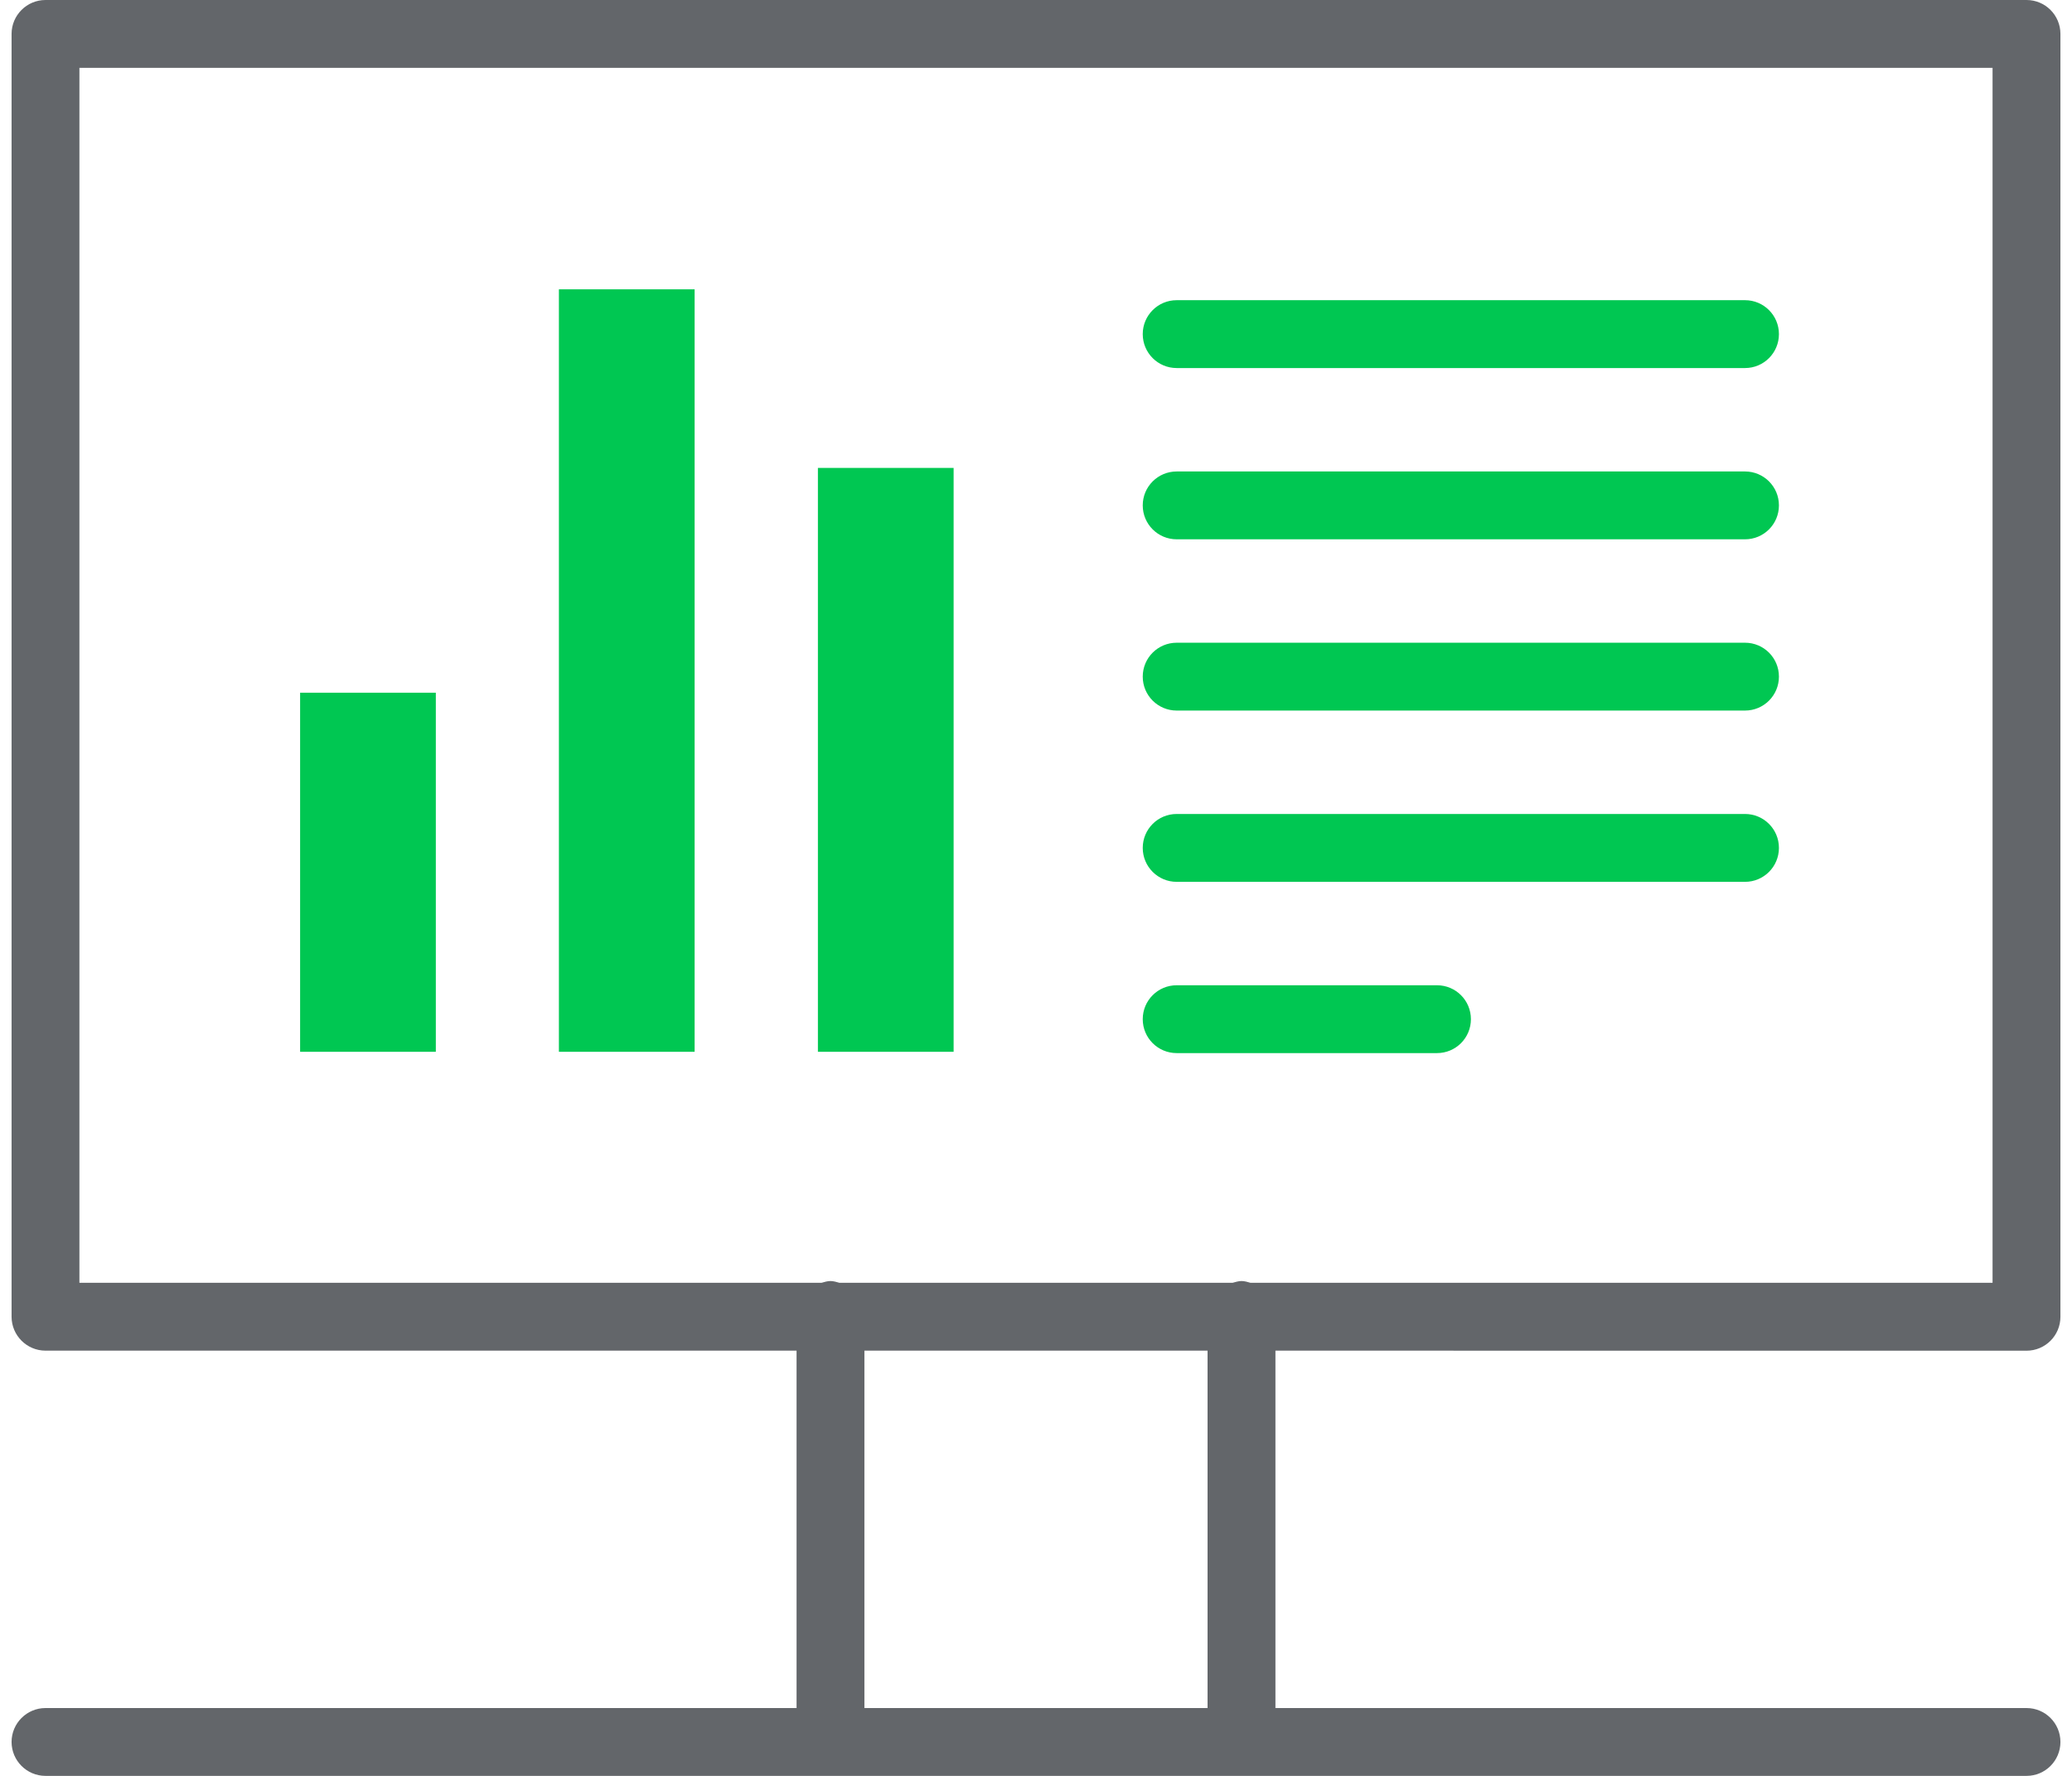
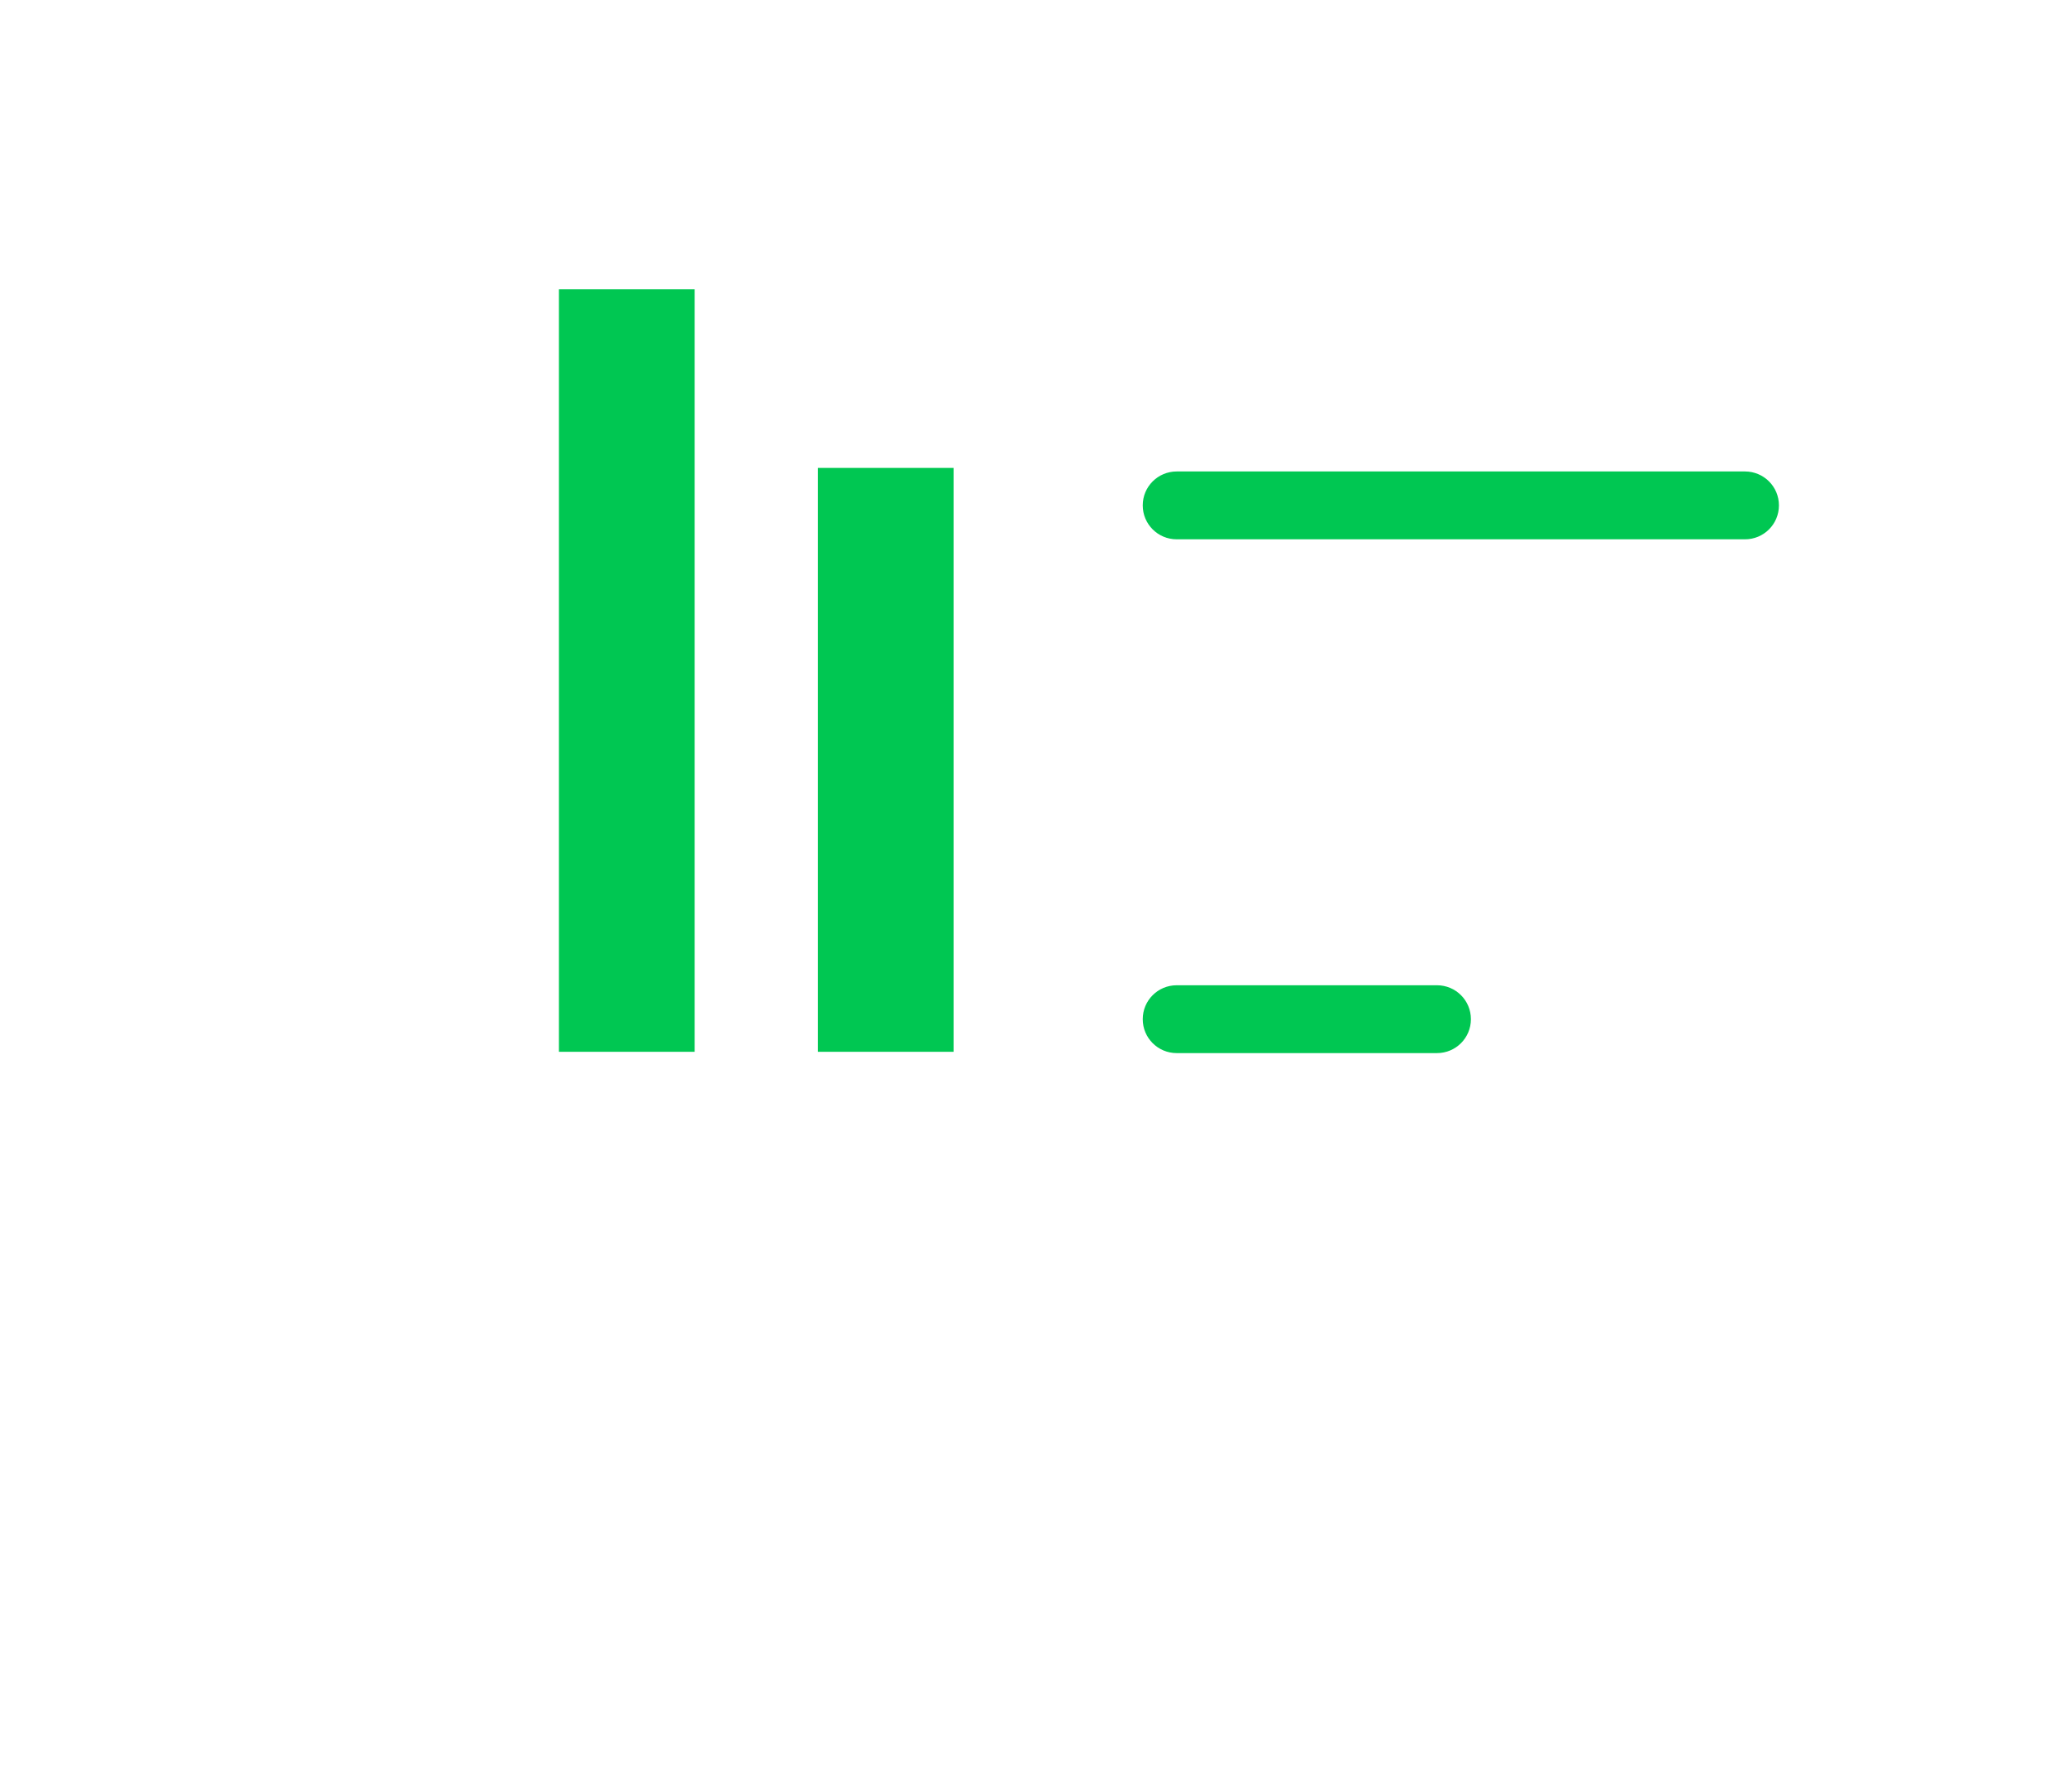
<svg xmlns="http://www.w3.org/2000/svg" width="70" height="60" viewBox="0 0 70 60" fill="none">
-   <path d="M68.463 45.635C69.098 45.635 69.609 45.121 69.609 44.489V1.146C69.609 0.514 69.098 0 68.463 0H1.537C0.906 0 0.391 0.514 0.391 1.146V44.486C0.391 45.119 0.906 45.633 1.537 45.633H26.911V57.708H1.537C0.906 57.708 0.391 58.221 0.391 58.854C0.391 59.486 0.906 60 1.537 60H68.463C69.098 60 69.609 59.486 69.609 58.854C69.609 58.221 69.098 57.708 68.463 57.708H43.089V45.633L68.463 45.635ZM2.683 2.293H67.316V43.34H42.243C42.149 43.313 42.05 43.281 41.943 43.281C41.84 43.281 41.741 43.315 41.642 43.34H28.357C28.259 43.313 28.16 43.281 28.057 43.281C27.949 43.281 27.851 43.315 27.756 43.34H2.683V2.293ZM40.796 57.708H29.203V45.633H40.796V57.708Z" fill="#63666A" />
-   <path d="M58.953 12.435H39.753C39.118 12.435 38.606 11.921 38.606 11.288C38.606 10.656 39.118 10.142 39.753 10.142H58.953C59.588 10.142 60.099 10.656 60.099 11.288C60.099 11.921 59.588 12.435 58.953 12.435Z" fill="#00C752" />
  <path d="M32.217 15.809H27.632V35.536H32.217V15.809Z" fill="#00C752" />
  <path d="M23.467 9.775H18.882V35.536H23.467V9.775Z" fill="#00C752" />
-   <path d="M14.724 23.404H10.139V35.536H14.724V23.404Z" fill="#00C752" />
  <path d="M58.953 18.221H39.753C39.118 18.221 38.606 17.708 38.606 17.075C38.606 16.442 39.118 15.929 39.753 15.929H58.953C59.588 15.929 60.099 16.442 60.099 17.075C60.099 17.708 59.588 18.221 58.953 18.221Z" fill="#00C752" />
-   <path d="M58.953 24.007H39.753C39.118 24.007 38.606 23.494 38.606 22.861C38.606 22.228 39.118 21.715 39.753 21.715H58.953C59.588 21.715 60.099 22.228 60.099 22.861C60.099 23.494 59.588 24.007 58.953 24.007Z" fill="#00C752" />
-   <path d="M58.953 29.794H39.753C39.118 29.794 38.606 29.28 38.606 28.647C38.606 28.015 39.118 27.501 39.753 27.501H58.953C59.588 27.501 60.099 28.015 60.099 28.647C60.099 29.28 59.588 29.794 58.953 29.794Z" fill="#00C752" />
  <path d="M48.547 35.58H39.753C39.118 35.58 38.606 35.067 38.606 34.434C38.606 33.801 39.118 33.288 39.753 33.288H48.547C49.182 33.288 49.693 33.801 49.693 34.434C49.693 35.067 49.182 35.58 48.547 35.58Z" fill="#00C752" />
</svg>